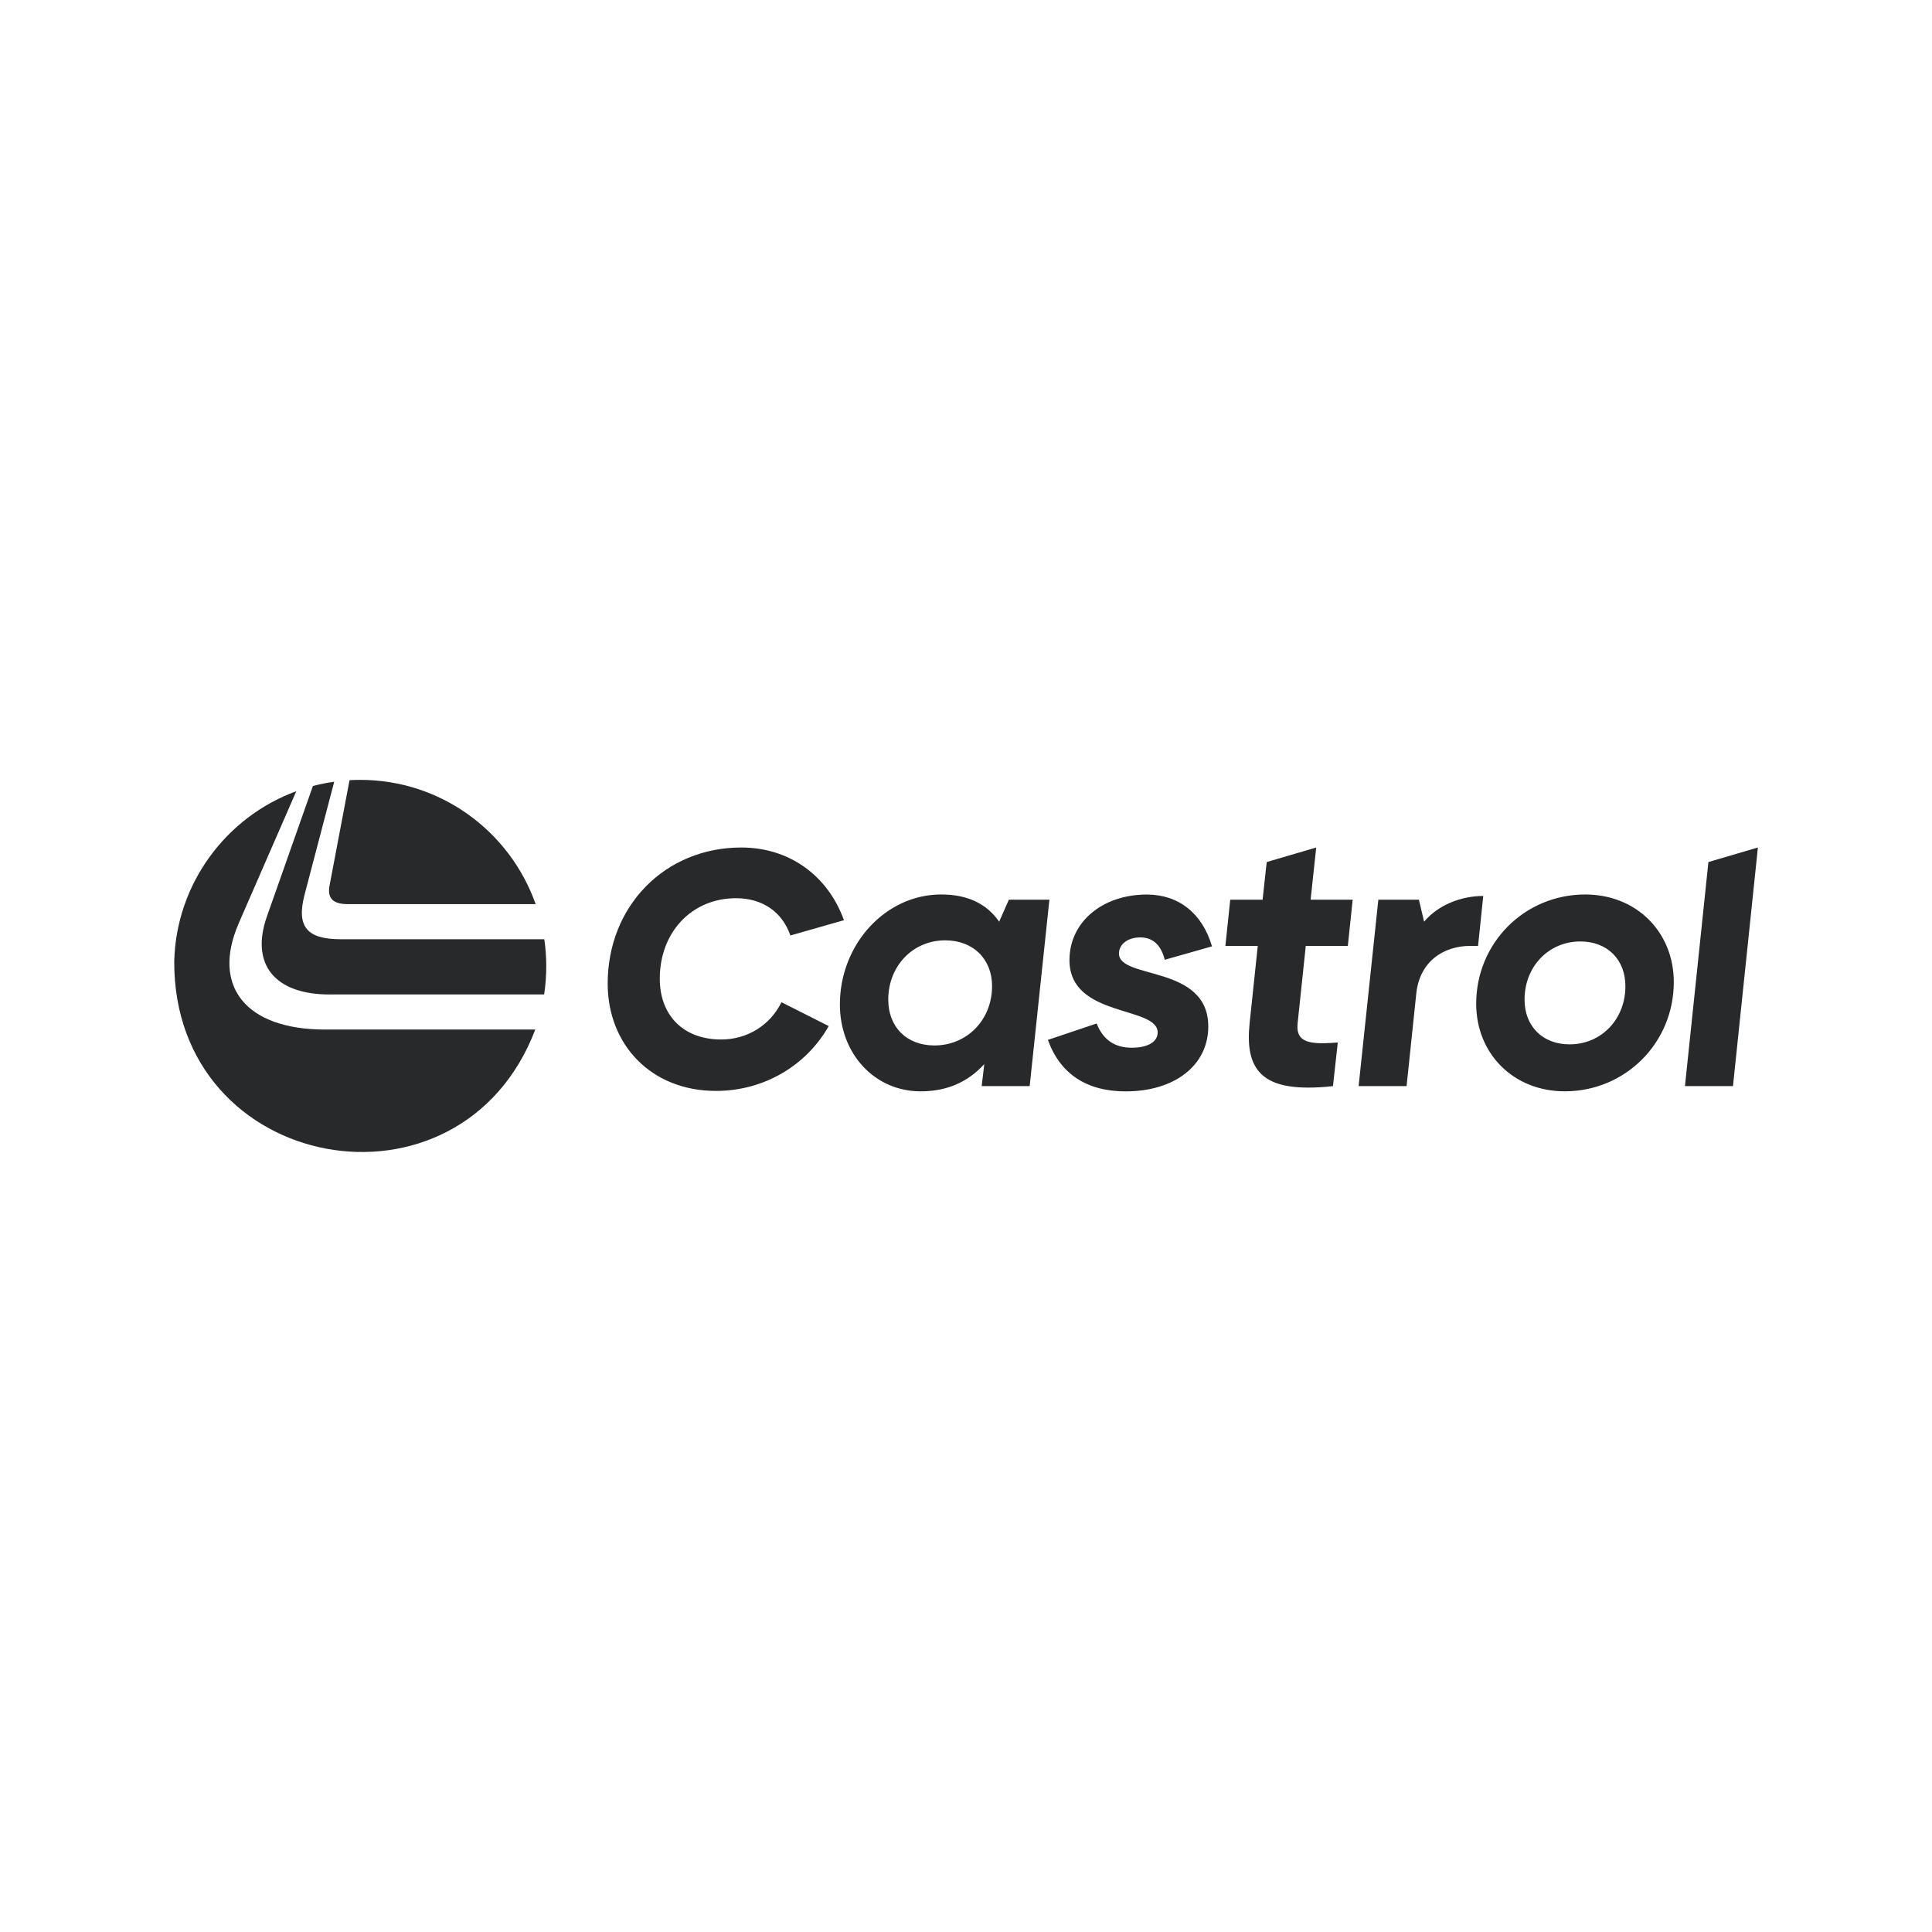
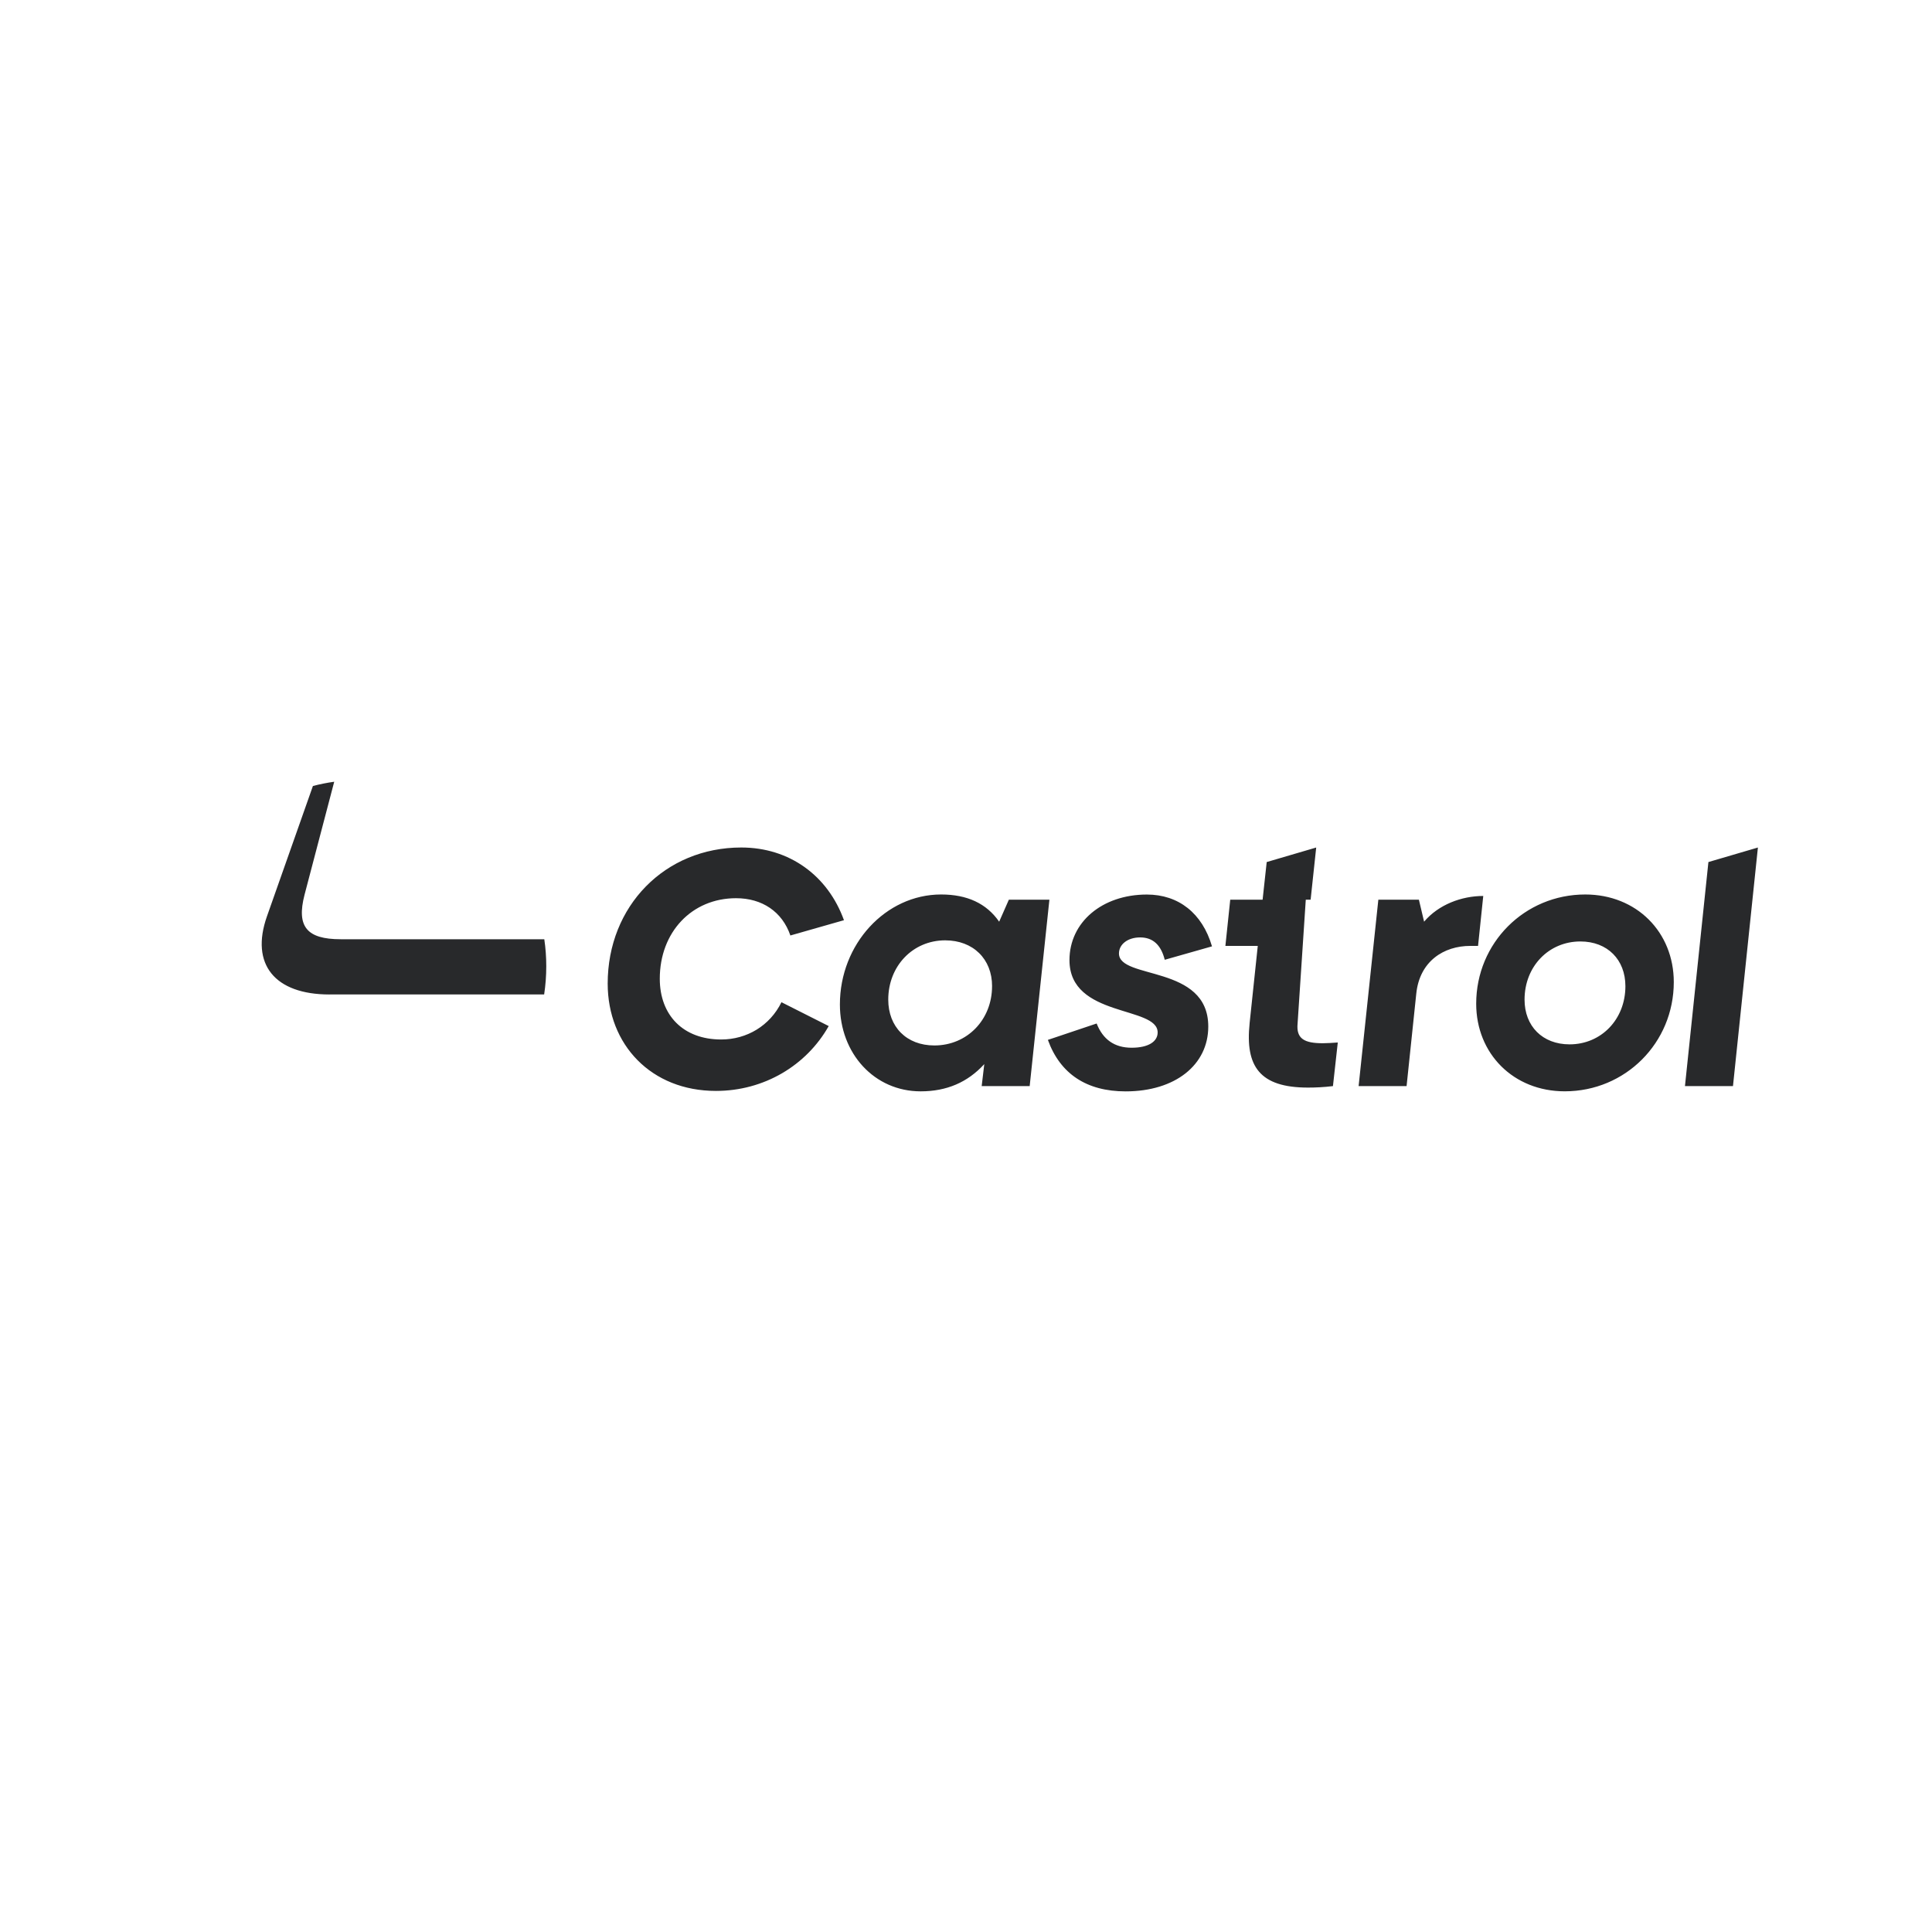
<svg xmlns="http://www.w3.org/2000/svg" width="400" height="400" viewBox="0 0 400 400" fill="none">
  <g clip-path="url(#clip0_135_922)">
    <mask id="mask0_135_922" style="mask-type:luminance" maskUnits="userSpaceOnUse" x="34" y="159" width="332" height="82">
      <path d="M34.102 159.98H365.902V240.02H34.102V159.98Z" fill="white" />
    </mask>
    <g mask="url(#mask0_135_922)">
-       <path d="M72.07 187.193H110.902C105.613 172.204 91.348 161.464 74.579 161.464C73.834 161.464 73.099 161.486 72.368 161.53L68.218 183.408C67.754 186.035 68.988 187.193 72.074 187.193L72.07 187.193Z" fill="#28292B" />
-       <path d="M49.399 191.214L61.345 163.811C46.72 169.165 36.455 183.088 36.075 199.028C35.873 242.974 95.34 253.832 110.824 213.157H67.294C50.866 213.157 43.775 204.194 49.404 191.218L49.399 191.214Z" fill="#28292B" />
-       <path d="M68.216 205.892H112.66C112.95 203.988 113.098 202.041 113.098 200.059C113.101 198.185 112.965 196.313 112.691 194.459H70.529C63.511 194.459 61.353 191.832 63.047 185.268L69.197 161.85C67.695 162.061 66.225 162.354 64.785 162.732L55.259 189.749C51.788 199.638 56.879 205.896 68.216 205.896V205.892ZM125.815 203.638C125.815 187.583 137.677 175.466 153.471 175.466C163.487 175.466 171.422 181.334 174.732 190.517L163.64 193.682C161.946 188.745 157.783 185.964 152.394 185.964C143.228 185.964 136.601 192.99 136.601 202.633C136.601 210.198 141.455 215.215 149.312 215.215C154.627 215.215 159.407 212.36 161.793 207.497L171.576 212.435C166.954 220.617 158.173 225.863 148.231 225.863C134.828 225.863 125.815 216.294 125.815 203.633V203.638ZM173.892 207.961C173.892 195.459 183.369 185.192 194.847 185.192C200.238 185.192 204.245 187.043 206.866 190.828L208.872 186.276H217.267L213.184 224.866H203.246L203.785 220.314C200.318 224.094 196.002 225.95 190.609 225.95C181.057 225.95 173.892 218.153 173.892 207.966V207.961ZM205.4 204.181C205.4 198.546 201.47 194.687 195.691 194.687C188.989 194.687 183.903 200.01 183.903 206.957C183.903 212.592 187.676 216.451 193.455 216.451C200.235 216.451 205.395 211.127 205.395 204.181H205.4ZM258.713 211.899L260.407 195.845H253.704L254.707 186.276H261.408L262.258 178.479L272.505 175.47L271.35 186.276H280.057L279.054 195.844H270.347L268.653 211.899C268.347 215.065 270.041 215.991 273.892 215.991C274.742 215.991 275.898 215.911 276.974 215.838L275.973 224.866C274.046 225.099 272.353 225.173 270.811 225.173C260.796 225.173 257.793 220.775 258.717 211.899H258.713ZM281.287 224.863L285.371 186.271H293.767L294.844 190.823C297.847 187.272 302.627 185.5 307.092 185.5L306.015 195.84H304.396C298.924 195.84 293.916 199.007 293.225 205.721L291.219 224.862H281.283L281.287 224.863ZM305.63 207.808C305.63 195.227 315.646 185.193 328.204 185.193C338.837 185.193 346.54 192.99 346.54 203.33C346.54 215.911 336.526 225.945 323.967 225.945C313.334 225.945 305.63 218.149 305.63 207.808ZM336.522 204.181C336.522 198.7 332.822 194.919 327.198 194.919C320.649 194.919 315.642 200.09 315.642 206.962C315.642 212.444 319.34 216.223 324.965 216.223C331.514 216.223 336.522 211.053 336.522 204.181ZM348.853 224.863L353.708 178.479L363.955 175.47L358.794 224.866H348.856L348.853 224.863ZM216.951 215.298L227.047 211.904C228.356 215.224 230.746 216.921 234.287 216.921C237.829 216.921 239.68 215.609 239.68 213.758C239.68 208.202 221.422 210.751 221.422 198.787C221.422 190.916 228.202 185.205 237.447 185.205C243.996 185.205 248.925 189.065 250.93 195.933L241.147 198.712C240.375 195.625 238.682 194.082 236.06 194.082C233.437 194.082 231.669 195.546 231.669 197.402C231.669 202.883 250.16 199.638 250.16 212.531C250.16 220.482 243.304 225.959 233.057 225.959C224.968 225.959 219.496 222.332 216.957 215.306L216.951 215.298Z" fill="#28292B" />
+       <path d="M68.216 205.892H112.66C112.95 203.988 113.098 202.041 113.098 200.059C113.101 198.185 112.965 196.313 112.691 194.459H70.529C63.511 194.459 61.353 191.832 63.047 185.268L69.197 161.85C67.695 162.061 66.225 162.354 64.785 162.732L55.259 189.749C51.788 199.638 56.879 205.896 68.216 205.896V205.892ZM125.815 203.638C125.815 187.583 137.677 175.466 153.471 175.466C163.487 175.466 171.422 181.334 174.732 190.517L163.64 193.682C161.946 188.745 157.783 185.964 152.394 185.964C143.228 185.964 136.601 192.99 136.601 202.633C136.601 210.198 141.455 215.215 149.312 215.215C154.627 215.215 159.407 212.36 161.793 207.497L171.576 212.435C166.954 220.617 158.173 225.863 148.231 225.863C134.828 225.863 125.815 216.294 125.815 203.633V203.638ZM173.892 207.961C173.892 195.459 183.369 185.192 194.847 185.192C200.238 185.192 204.245 187.043 206.866 190.828L208.872 186.276H217.267L213.184 224.866H203.246L203.785 220.314C200.318 224.094 196.002 225.95 190.609 225.95C181.057 225.95 173.892 218.153 173.892 207.966V207.961ZM205.4 204.181C205.4 198.546 201.47 194.687 195.691 194.687C188.989 194.687 183.903 200.01 183.903 206.957C183.903 212.592 187.676 216.451 193.455 216.451C200.235 216.451 205.395 211.127 205.395 204.181H205.4ZM258.713 211.899L260.407 195.845H253.704L254.707 186.276H261.408L262.258 178.479L272.505 175.47L271.35 186.276H280.057H270.347L268.653 211.899C268.347 215.065 270.041 215.991 273.892 215.991C274.742 215.991 275.898 215.911 276.974 215.838L275.973 224.866C274.046 225.099 272.353 225.173 270.811 225.173C260.796 225.173 257.793 220.775 258.717 211.899H258.713ZM281.287 224.863L285.371 186.271H293.767L294.844 190.823C297.847 187.272 302.627 185.5 307.092 185.5L306.015 195.84H304.396C298.924 195.84 293.916 199.007 293.225 205.721L291.219 224.862H281.283L281.287 224.863ZM305.63 207.808C305.63 195.227 315.646 185.193 328.204 185.193C338.837 185.193 346.54 192.99 346.54 203.33C346.54 215.911 336.526 225.945 323.967 225.945C313.334 225.945 305.63 218.149 305.63 207.808ZM336.522 204.181C336.522 198.7 332.822 194.919 327.198 194.919C320.649 194.919 315.642 200.09 315.642 206.962C315.642 212.444 319.34 216.223 324.965 216.223C331.514 216.223 336.522 211.053 336.522 204.181ZM348.853 224.863L353.708 178.479L363.955 175.47L358.794 224.866H348.856L348.853 224.863ZM216.951 215.298L227.047 211.904C228.356 215.224 230.746 216.921 234.287 216.921C237.829 216.921 239.68 215.609 239.68 213.758C239.68 208.202 221.422 210.751 221.422 198.787C221.422 190.916 228.202 185.205 237.447 185.205C243.996 185.205 248.925 189.065 250.93 195.933L241.147 198.712C240.375 195.625 238.682 194.082 236.06 194.082C233.437 194.082 231.669 195.546 231.669 197.402C231.669 202.883 250.16 199.638 250.16 212.531C250.16 220.482 243.304 225.959 233.057 225.959C224.968 225.959 219.496 222.332 216.957 215.306L216.951 215.298Z" fill="#28292B" />
    </g>
  </g>
  <defs>
    <clipPath id="clip0_135_922">
      <rect width="331.8" height="84" fill="white" transform="translate(34.1 158)" />
    </clipPath>
  </defs>
</svg>